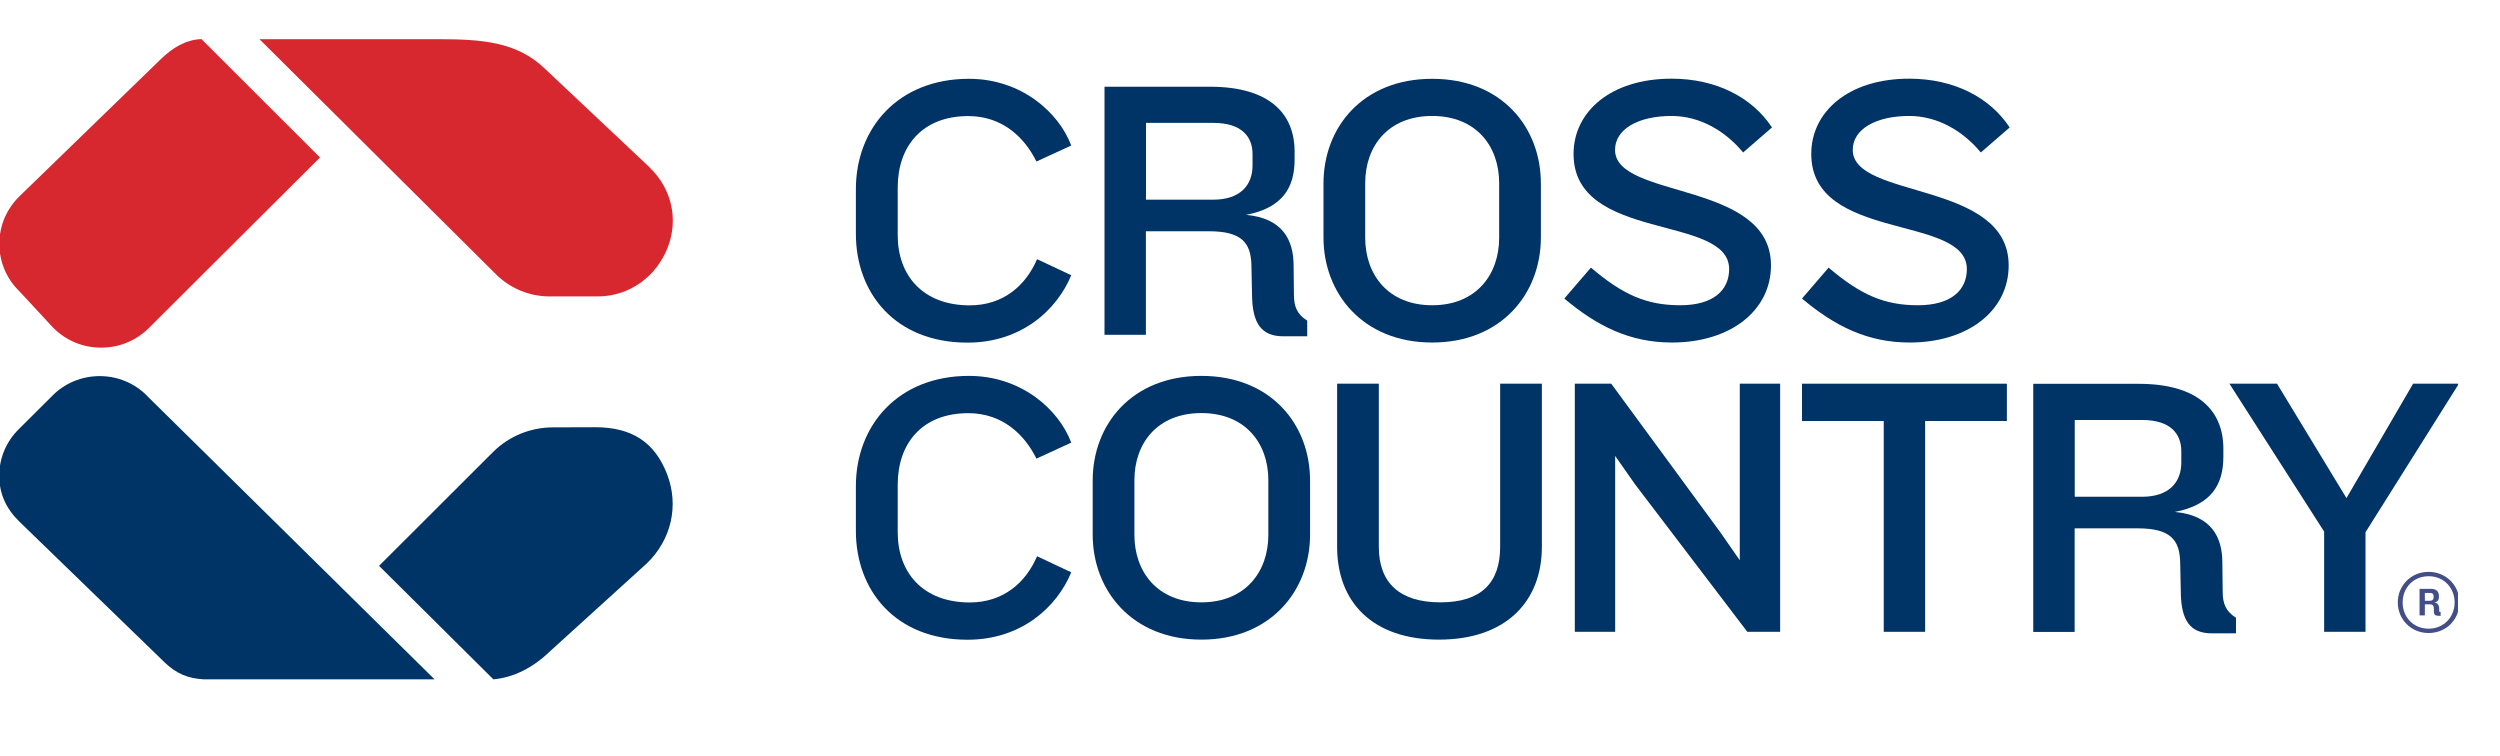
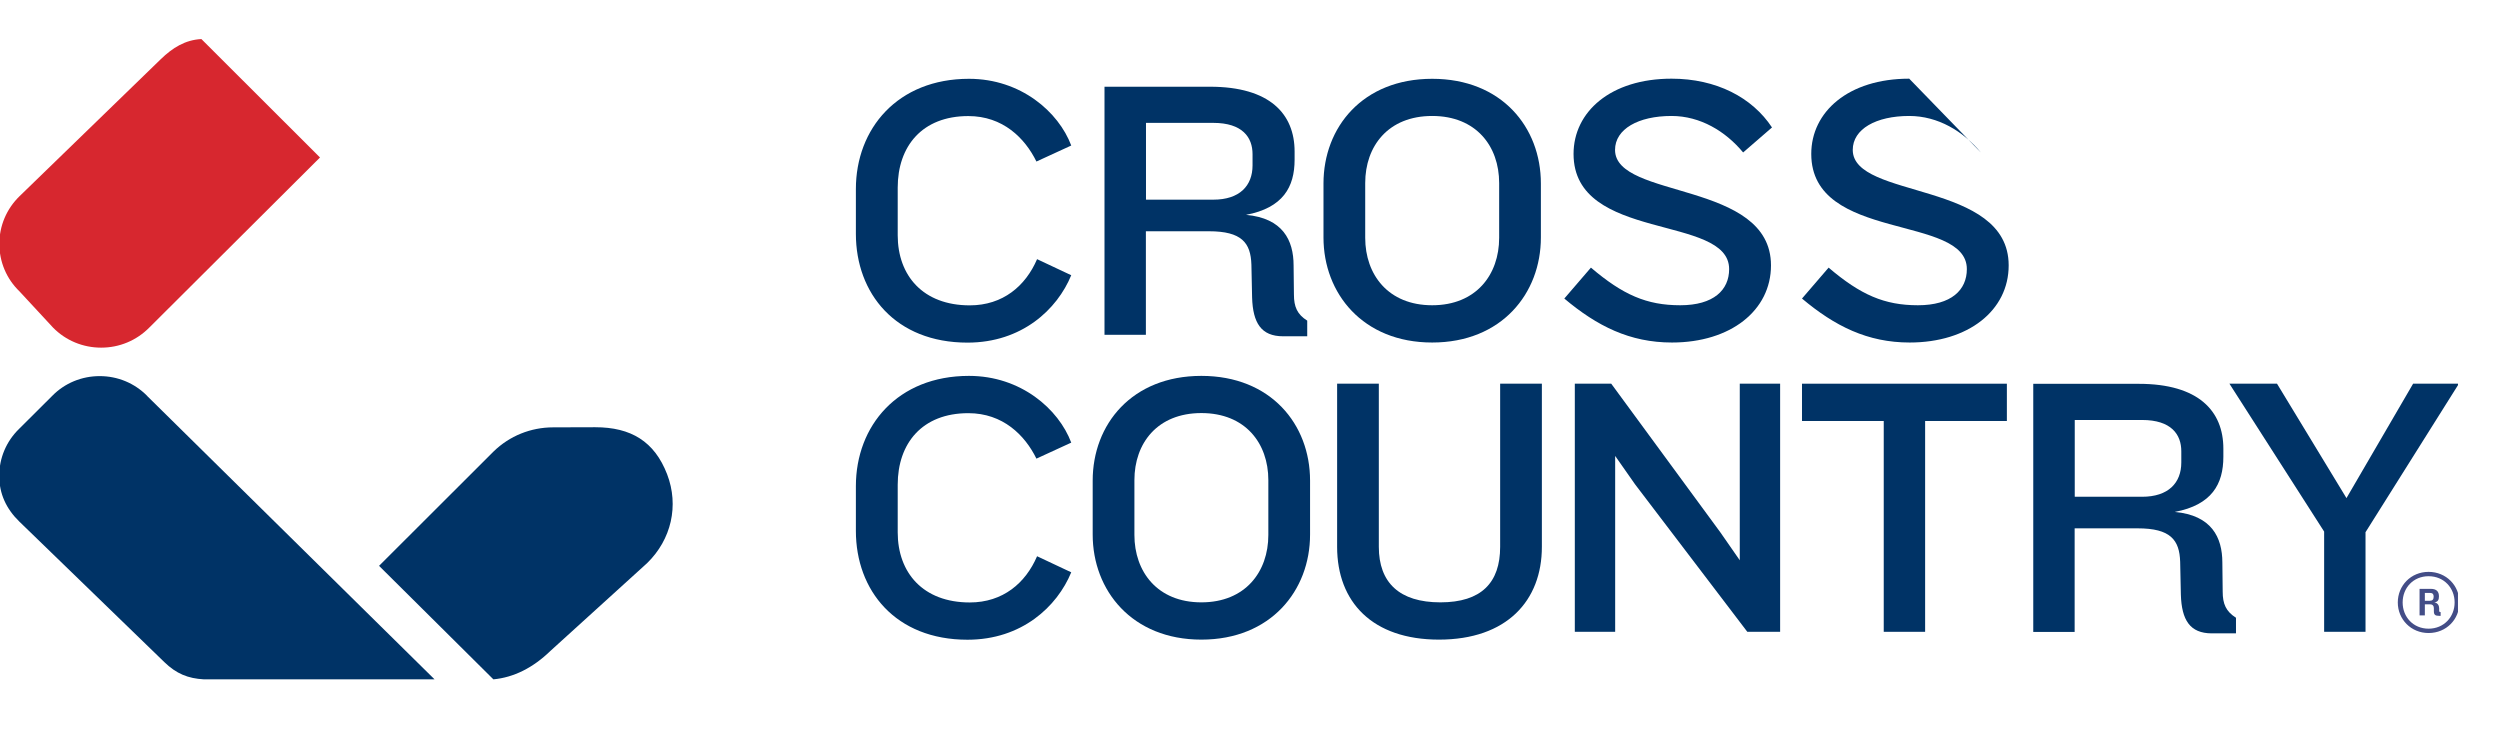
<svg xmlns="http://www.w3.org/2000/svg" width="119" height="36" viewBox="0 0 119 36" fill="none">
  <g clip-path="url(#clip0_5335_9593)">
-     <path d="M30.935 7.979L25.95 3.283C24.592 1.966 22.885 1.865 20.797 1.865C20.797 1.865 12.355 1.865 12.35 1.865L23.642 13.09C24.318 13.743 25.22 14.11 26.17 14.11H28.445C29.964 14.11 31.252 13.164 31.789 11.762C32.299 10.434 31.971 8.989 30.935 7.985V7.979Z" fill="#D7272F" />
    <path d="M31.756 22.578C31.154 21.011 30.033 20.336 28.331 20.336L26.33 20.342C25.262 20.342 24.258 20.751 23.501 21.484L18.043 26.934L23.485 32.337C24.446 32.247 25.363 31.795 26.195 30.988L30.8 26.807C31.959 25.681 32.325 24.066 31.756 22.578Z" fill="#003366" />
    <path d="M7.01 18.849C6.409 18.238 5.604 17.903 4.745 17.903C3.886 17.903 3.081 18.238 2.491 18.838L0.907 20.416C0.301 21.006 -0.037 21.802 -0.037 22.652C-0.037 23.503 0.301 24.225 0.918 24.825L7.82 31.514C8.394 32.072 8.953 32.295 9.704 32.337H20.685L7.01 18.854V18.849Z" fill="#003366" />
    <path d="M9.581 1.859C8.819 1.902 8.223 2.263 7.644 2.826L0.935 9.334C0.312 9.94 -0.031 10.747 -0.031 11.608C-0.031 12.468 0.312 13.276 0.929 13.871L2.529 15.598C3.13 16.208 3.946 16.548 4.815 16.548C5.685 16.548 6.5 16.208 7.112 15.587L15.232 7.496L9.586 1.859H9.581Z" fill="#D7272F" />
    <path d="M49.333 7.687C48.785 6.572 47.739 5.525 46.091 5.525C43.896 5.525 42.731 6.959 42.731 8.93V11.199C42.731 13.117 43.934 14.535 46.161 14.535C47.739 14.535 48.818 13.611 49.365 12.336L50.991 13.101C50.32 14.732 48.64 16.309 46.053 16.309C42.624 16.309 40.74 13.966 40.74 11.13V8.999C40.74 6.125 42.726 3.751 46.123 3.751C48.592 3.751 50.39 5.328 50.991 6.927L49.327 7.692L49.333 7.687Z" fill="#003366" />
    <path d="M61.075 16.007C60.029 16.007 59.637 15.369 59.6 14.163L59.567 12.601C59.535 11.555 59.106 11.008 57.544 11.008H54.544V15.938H52.574V4.128H57.598C60.442 4.128 61.623 5.424 61.623 7.214V7.602C61.623 8.898 61.075 9.892 59.31 10.227C61.059 10.386 61.575 11.432 61.575 12.638L61.591 14.02C61.591 14.604 61.746 14.96 62.224 15.263V16.007H61.075ZM59.621 7.337C59.621 6.54 59.143 5.849 57.753 5.849H54.549V9.504H57.753C59.004 9.504 59.621 8.845 59.621 7.873V7.342V7.337Z" fill="#003366" />
    <path d="M68.172 16.304C64.866 16.304 62.998 13.961 62.998 11.305V8.734C62.998 6.056 64.866 3.751 68.172 3.751C71.478 3.751 73.346 6.056 73.346 8.734V11.305C73.346 13.966 71.478 16.304 68.172 16.304ZM71.36 8.712C71.36 6.959 70.265 5.52 68.172 5.52C66.079 5.52 64.984 6.954 64.984 8.712V11.321C64.984 13.074 66.079 14.53 68.172 14.53C70.265 14.53 71.36 13.074 71.36 11.321V8.712Z" fill="#003366" />
    <path d="M79.586 16.304C77.579 16.304 76.023 15.523 74.461 14.211L75.728 12.739C77.252 14.036 78.384 14.53 79.978 14.53C81.572 14.53 82.307 13.802 82.307 12.809C82.307 10.184 74.901 11.534 74.901 7.326C74.901 5.323 76.667 3.745 79.565 3.745C81.69 3.745 83.402 4.633 84.347 6.067L82.973 7.257C82.136 6.248 80.933 5.52 79.565 5.52C77.987 5.52 76.876 6.141 76.876 7.135C76.876 9.493 84.299 8.59 84.299 12.633C84.299 14.779 82.377 16.304 79.586 16.304Z" fill="#003366" />
-     <path d="M90.901 16.304C88.894 16.304 87.337 15.523 85.775 14.211L87.042 12.739C88.566 14.036 89.699 14.53 91.293 14.53C92.887 14.53 93.622 13.802 93.622 12.809C93.622 10.184 86.216 11.534 86.216 7.326C86.216 5.323 87.981 3.745 90.879 3.745C93.005 3.745 94.717 4.633 95.661 6.067L94.287 7.257C93.45 6.248 92.248 5.52 90.879 5.52C89.302 5.52 88.191 6.141 88.191 7.135C88.191 9.493 95.613 8.59 95.613 12.633C95.613 14.779 93.692 16.304 90.901 16.304Z" fill="#003366" />
+     <path d="M90.901 16.304C88.894 16.304 87.337 15.523 85.775 14.211L87.042 12.739C88.566 14.036 89.699 14.53 91.293 14.53C92.887 14.53 93.622 13.802 93.622 12.809C93.622 10.184 86.216 11.534 86.216 7.326C86.216 5.323 87.981 3.745 90.879 3.745L94.287 7.257C93.45 6.248 92.248 5.52 90.879 5.52C89.302 5.52 88.191 6.141 88.191 7.135C88.191 9.493 95.613 8.59 95.613 12.633C95.613 14.779 93.692 16.304 90.901 16.304Z" fill="#003366" />
    <path d="M49.333 21.829C48.785 20.713 47.739 19.667 46.091 19.667C43.896 19.667 42.731 21.101 42.731 23.072V25.341C42.731 27.258 43.934 28.677 46.161 28.677C47.739 28.677 48.818 27.753 49.365 26.477L50.991 27.242C50.32 28.873 48.64 30.451 46.053 30.451C42.624 30.451 40.74 28.108 40.74 25.271V23.141C40.74 20.267 42.726 17.892 46.123 17.892C48.592 17.892 50.39 19.47 50.991 21.069L49.327 21.834L49.333 21.829Z" fill="#003366" />
    <path d="M57.185 30.446C53.879 30.446 52.012 28.103 52.012 25.447V22.876C52.012 20.198 53.879 17.892 57.185 17.892C60.492 17.892 62.359 20.198 62.359 22.876V25.447C62.359 28.108 60.492 30.446 57.185 30.446ZM60.373 22.854C60.373 21.101 59.279 19.662 57.185 19.662C55.092 19.662 53.998 21.096 53.998 22.854V25.463C53.998 27.216 55.092 28.672 57.185 28.672C59.279 28.672 60.373 27.216 60.373 25.463V22.854Z" fill="#003366" />
    <path d="M68.498 30.446C65.326 30.446 63.647 28.656 63.647 26.031V18.264H65.632V26.031C65.632 27.731 66.609 28.672 68.563 28.672C70.516 28.672 71.407 27.731 71.407 26.031V18.264H73.393V26.031C73.393 28.587 71.729 30.446 68.493 30.446H68.498Z" fill="#003366" />
    <path d="M83.172 30.074L77.827 23.051L76.882 21.702V30.074H74.961V18.264H76.695L81.89 25.341L82.813 26.669V18.264H84.734V30.074H83.172Z" fill="#003366" />
    <path d="M91.636 20.039V30.074H89.666V20.039H85.775V18.264H95.527V20.039H91.636Z" fill="#003366" />
    <path d="M105.284 30.148C104.238 30.148 103.846 29.511 103.809 28.305L103.776 26.743C103.744 25.697 103.315 25.149 101.753 25.149H98.753V30.079H96.783V18.27H101.807C104.651 18.27 105.832 19.566 105.832 21.356V21.744C105.832 23.04 105.284 24.034 103.519 24.368C105.268 24.528 105.784 25.574 105.784 26.78L105.8 28.162C105.8 28.746 105.955 29.102 106.433 29.405V30.148H105.284ZM103.83 21.478C103.83 20.681 103.352 19.991 101.962 19.991H98.758V23.646H101.962C103.213 23.646 103.83 22.987 103.83 22.015V21.484V21.478Z" fill="#003366" />
    <path d="M112.599 25.319V30.074H110.629V25.303L106.121 18.264H108.386L111.692 23.71L114.864 18.264H117.043L112.604 25.325L112.599 25.319Z" fill="#003366" />
    <path d="M115.6 30.132C114.763 30.132 114.135 29.479 114.135 28.677C114.135 27.875 114.757 27.221 115.6 27.221C116.443 27.221 117.07 27.875 117.07 28.677C117.07 29.479 116.448 30.132 115.6 30.132ZM115.6 27.428C114.87 27.428 114.366 27.986 114.366 28.677C114.366 29.367 114.87 29.925 115.6 29.925C116.33 29.925 116.84 29.367 116.84 28.677C116.84 27.986 116.335 27.428 115.6 27.428ZM116.11 29.314C115.917 29.314 115.852 29.267 115.852 29.096V28.958C115.852 28.847 115.804 28.767 115.675 28.767H115.423V29.293H115.171V28.029H115.702C115.992 28.029 116.094 28.172 116.094 28.385V28.395C116.094 28.56 116.035 28.65 115.874 28.677C116.035 28.693 116.104 28.826 116.104 28.953V29.075C116.104 29.118 116.126 29.134 116.174 29.134V29.314H116.104H116.11ZM115.841 28.385C115.841 28.3 115.804 28.225 115.68 28.225H115.423V28.597H115.659C115.782 28.597 115.841 28.533 115.841 28.416V28.39V28.385Z" fill="#434D87" />
  </g>
  <defs>
    <clipPath id="clip0_5335_9593">
      <rect width="117" height="34" fill="white" />
    </clipPath>
  </defs>
</svg>